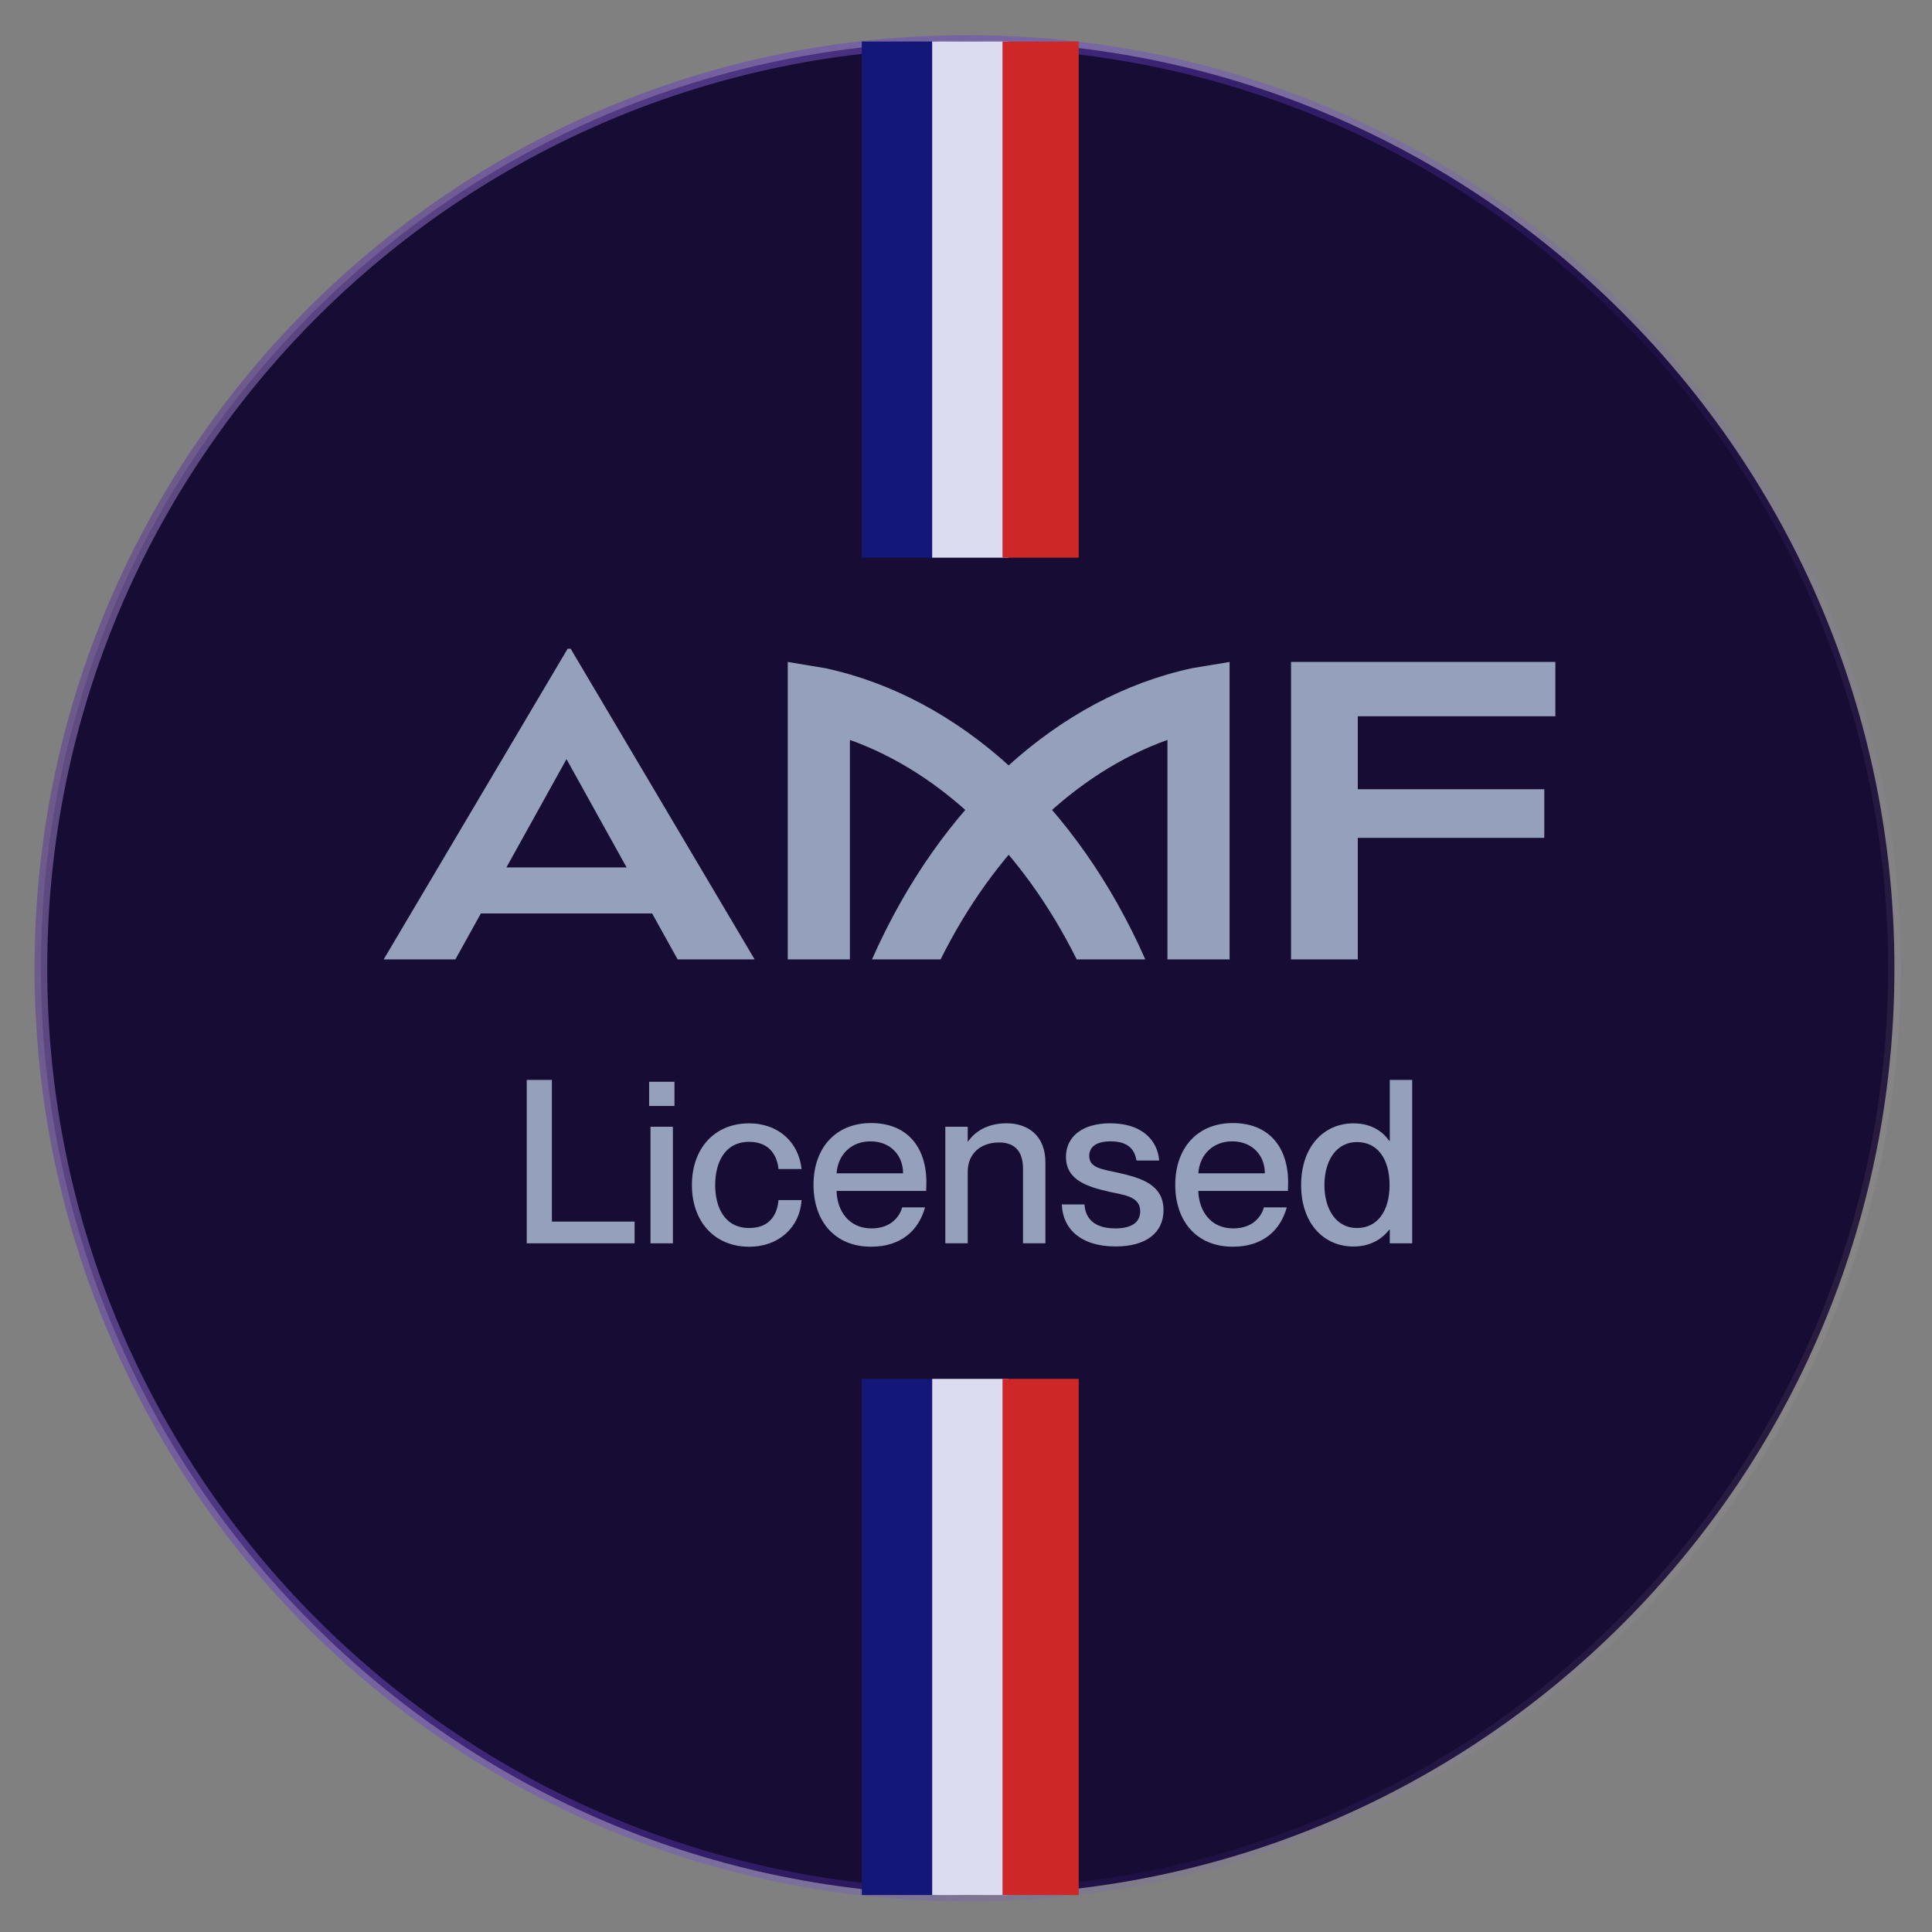
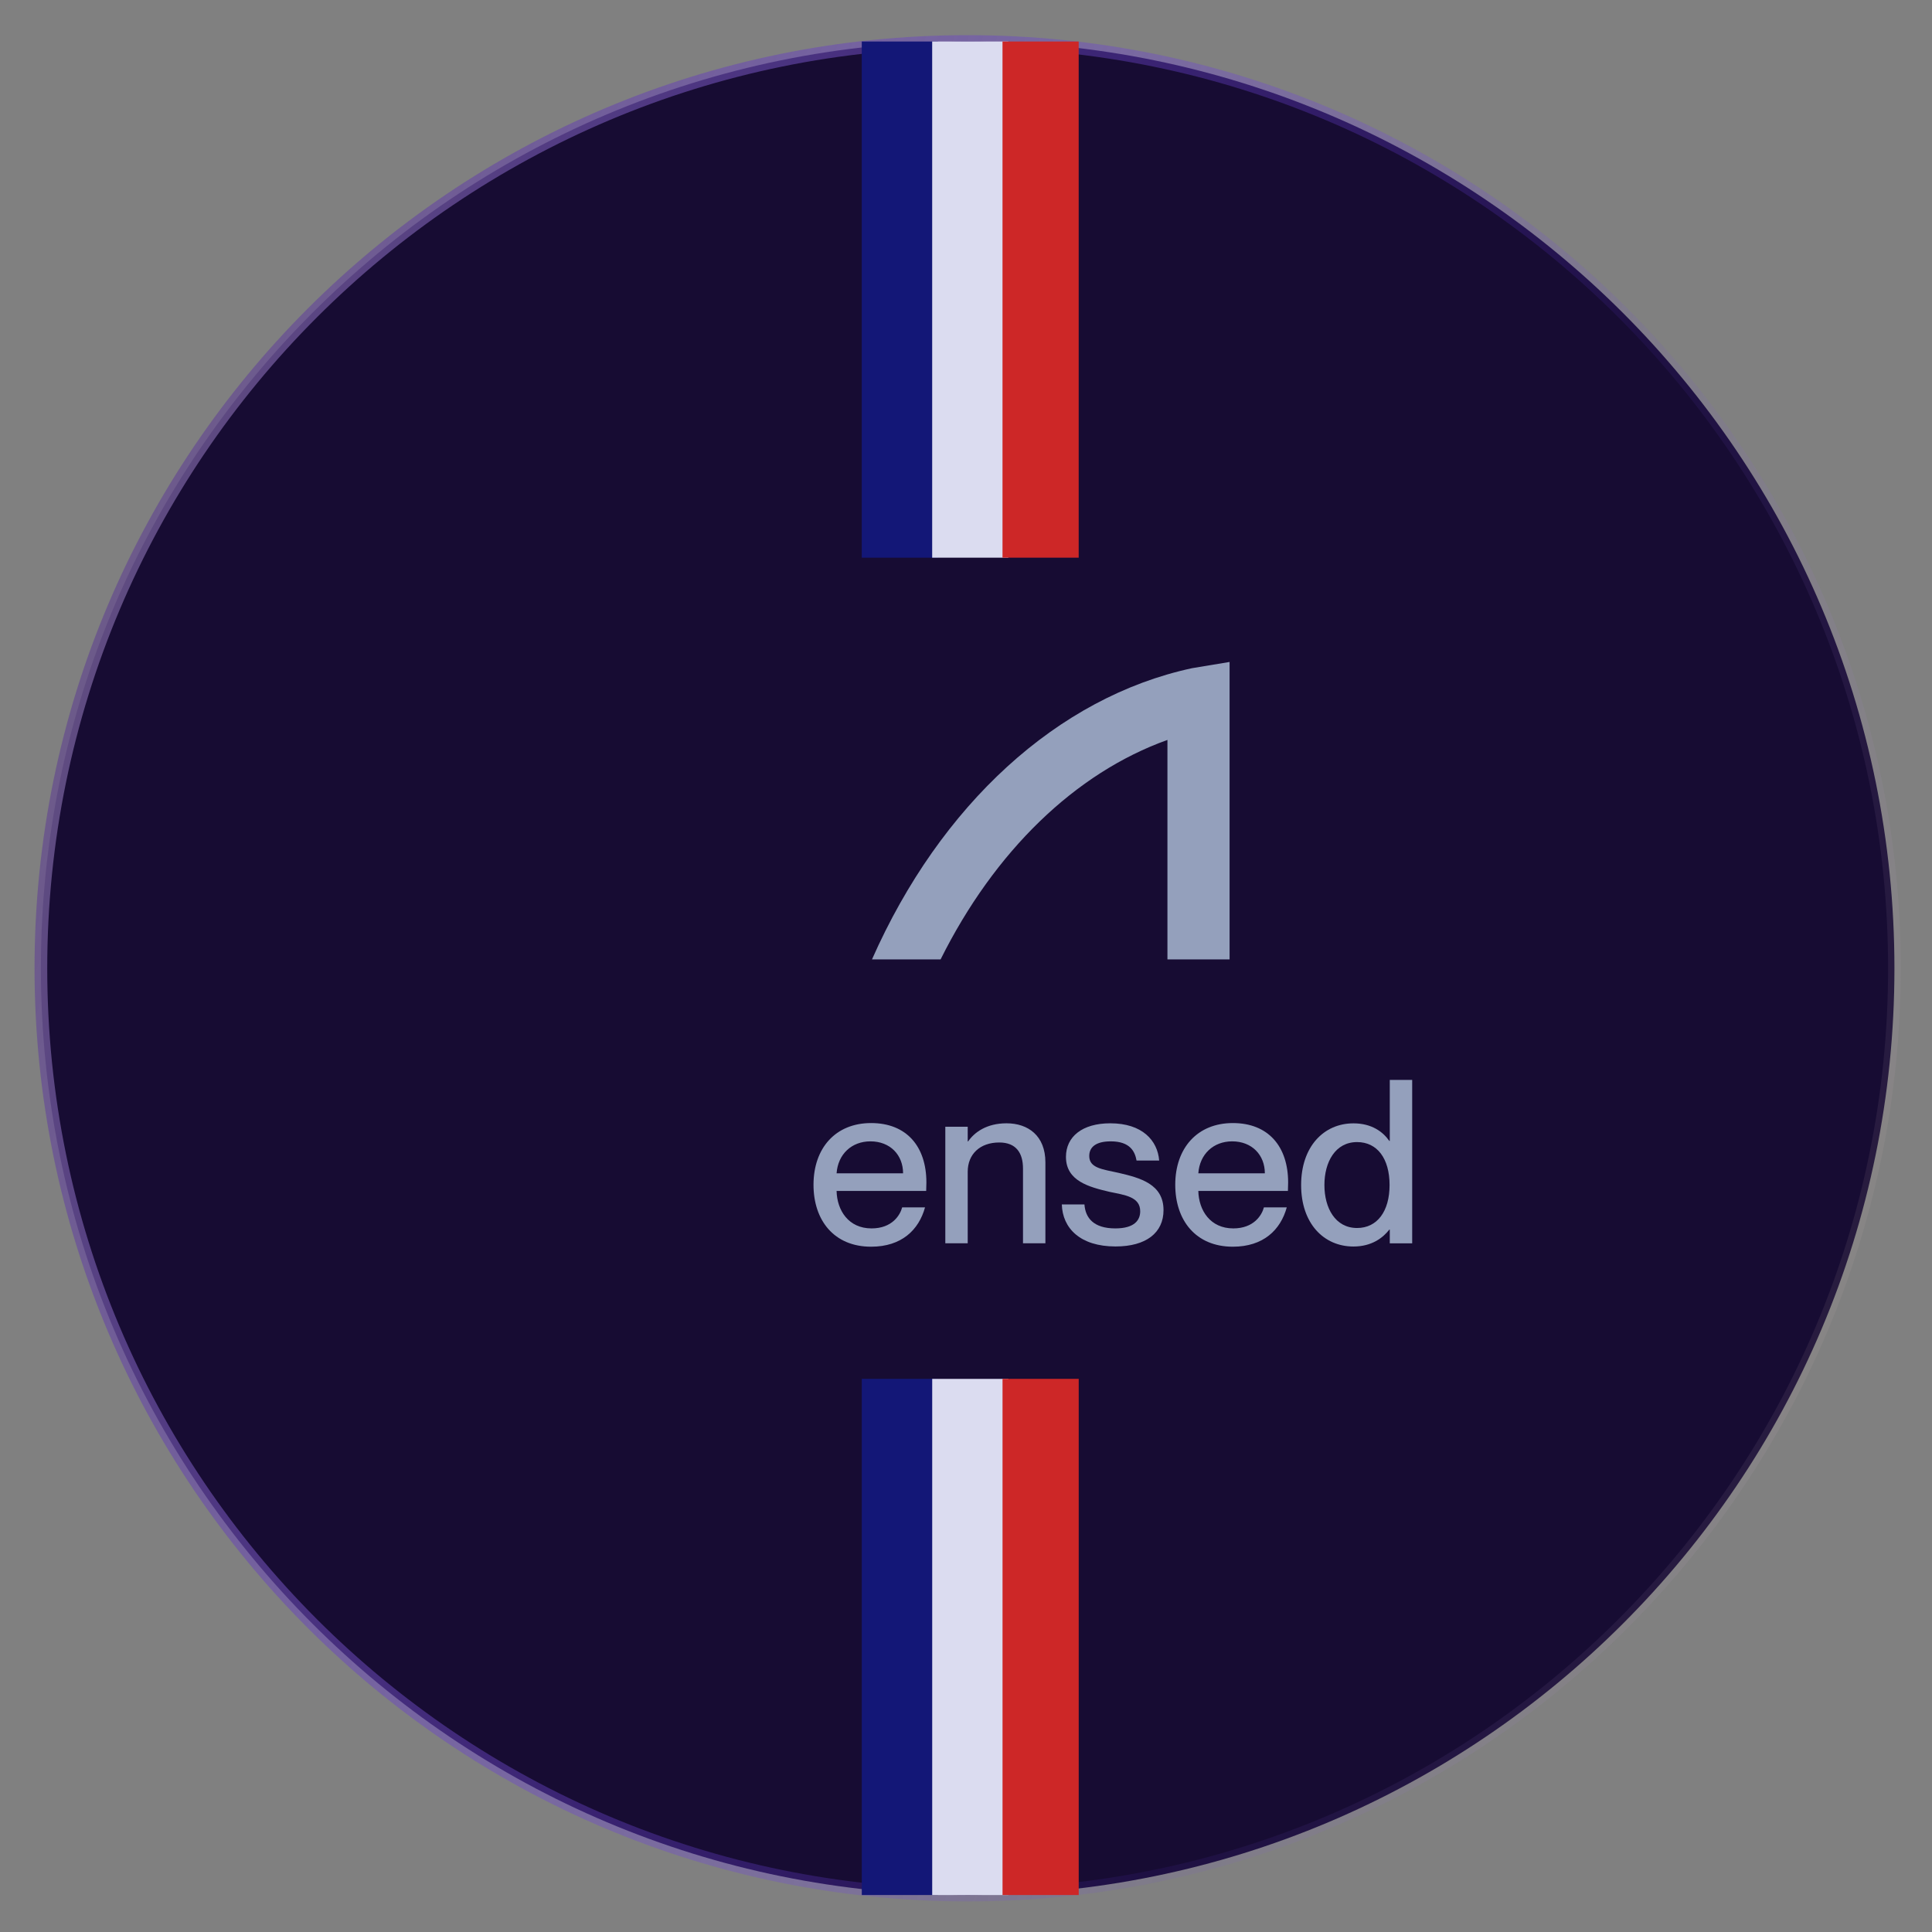
<svg xmlns="http://www.w3.org/2000/svg" width="72" height="72" viewBox="0 0 72 72" fill="none">
  <rect x="0" y="0" width="72" height="72" fill="#808080" stroke="none" />
  <path d="M36.062 70.623C55.136 70.623 70.6 55.16 70.6 36.085C70.6 17.01 55.136 1.547 36.062 1.547C16.987 1.547 1.524 17.01 1.524 36.085C1.524 55.16 16.987 70.623 36.062 70.623Z" fill="#170C33" stroke="url(#paint0_linear_560_726)" stroke-width="0.473" />
-   <path d="M21.154 24.176L14.298 35.755H16.97L17.921 34.042H24.303L25.254 35.755H28.124L21.267 24.176H21.154ZM21.112 28.291L23.352 32.327H18.872L21.112 28.291ZM57.964 24.669V26.694H50.601V29.413H57.552V31.225H50.601V35.755H48.113V24.669H57.964ZM30.759 24.902L29.357 24.668V35.755H31.673V27.575C35.105 28.802 38.116 31.719 40.127 35.755H42.683C40.136 29.991 35.764 25.981 30.759 24.902Z" fill="#94A0BC" />
  <path d="M44.421 24.902L45.823 24.669V35.755H43.507V27.575C40.075 28.803 37.064 31.719 35.053 35.755H32.496C35.044 29.991 39.414 25.981 44.421 24.902ZM51.793 42.519V40.245H52.628V46.335H51.793V45.824H51.776C51.538 46.13 51.12 46.454 50.439 46.454C49.332 46.454 48.489 45.594 48.489 44.163C48.489 42.732 49.332 41.864 50.439 41.864C51.12 41.864 51.538 42.179 51.776 42.519H51.793ZM50.575 45.764C51.325 45.764 51.785 45.142 51.785 44.163C51.785 43.175 51.325 42.562 50.575 42.562C49.758 42.562 49.357 43.311 49.357 44.163C49.357 45.015 49.758 45.764 50.575 45.764Z" fill="#94A0BC" />
  <path d="M48.005 44.068L47.997 44.383H44.658C44.675 45.107 45.101 45.779 45.961 45.779C46.728 45.779 47.026 45.285 47.102 44.996H47.954C47.724 45.831 47.086 46.461 45.944 46.461C44.565 46.461 43.798 45.481 43.798 44.153C43.798 42.79 44.616 41.853 45.944 41.853C47.264 41.853 48.005 42.722 48.005 44.068ZM44.658 43.727H47.137C47.137 43.046 46.66 42.535 45.919 42.535C45.22 42.535 44.709 43.012 44.658 43.727Z" fill="#94A0BC" />
  <path d="M41.573 46.452C40.253 46.452 39.597 45.771 39.571 44.885H40.414C40.449 45.388 40.755 45.779 41.564 45.779C42.297 45.779 42.492 45.456 42.492 45.141C42.492 44.596 41.913 44.536 41.351 44.417C40.593 44.238 39.725 44.016 39.725 43.114C39.725 42.364 40.329 41.862 41.377 41.862C42.569 41.862 43.14 42.501 43.199 43.25H42.356C42.297 42.918 42.118 42.535 41.394 42.535C40.832 42.535 40.593 42.756 40.593 43.08C40.593 43.531 41.079 43.574 41.692 43.71C42.492 43.897 43.361 44.127 43.361 45.098C43.361 45.941 42.714 46.452 41.573 46.452ZM37.511 41.862C38.312 41.862 38.959 42.322 38.959 43.318V46.333H38.124V43.548C38.124 42.969 37.869 42.577 37.239 42.577C36.523 42.577 36.064 43.011 36.064 43.667V46.333H35.229V41.99H36.064V42.535H36.081C36.311 42.203 36.762 41.862 37.511 41.862Z" fill="#94A0BC" />
  <path d="M34.524 44.068L34.516 44.383H31.177C31.194 45.107 31.62 45.779 32.48 45.779C33.247 45.779 33.545 45.285 33.621 44.996H34.473C34.243 45.831 33.604 46.461 32.463 46.461C31.084 46.461 30.317 45.481 30.317 44.153C30.317 42.79 31.135 41.853 32.463 41.853C33.783 41.853 34.524 42.722 34.524 44.068ZM31.177 43.727H33.655C33.655 43.046 33.178 42.535 32.438 42.535C31.739 42.535 31.228 43.012 31.177 43.727Z" fill="#94A0BC" />
-   <path d="M27.922 46.462C26.628 46.462 25.785 45.526 25.785 44.163C25.785 42.8 26.628 41.864 27.914 41.864C29.029 41.864 29.77 42.588 29.872 43.567H29.012C28.97 43.116 28.714 42.553 27.922 42.553C26.994 42.553 26.653 43.346 26.653 44.163C26.653 44.981 26.994 45.764 27.922 45.764C28.723 45.764 28.97 45.219 29.012 44.725H29.872C29.813 45.721 29.038 46.462 27.922 46.462ZM25.136 41.216H24.191V40.314H25.136V41.216ZM25.077 46.335H24.242V41.991H25.077V46.335ZM23.65 46.335H19.63V40.246H20.567V45.526H23.65V46.335Z" fill="#94A0BC" />
  <path d="M33.535 1.547V20.783" stroke="#131777" stroke-width="2.839" />
  <path d="M36.159 1.547V20.783" stroke="#DBDCF0" stroke-width="2.839" />
  <path d="M38.78 1.547V20.783" stroke="#CD2727" stroke-width="2.839" />
  <path d="M33.536 51.386V70.622" stroke="#131777" stroke-width="2.839" />
  <path d="M36.16 51.387V70.623" stroke="#DBDCF0" stroke-width="2.839" />
  <path d="M38.781 51.386V70.622" stroke="#CD2727" stroke-width="2.839" />
  <defs>
    <linearGradient id="paint0_linear_560_726" x1="1.524" y1="4.343" x2="83.501" y2="31.108" gradientUnits="userSpaceOnUse">
      <stop stop-color="#685879" />
      <stop offset="0.687" stop-color="#713DFF" stop-opacity="0.08" />
      <stop offset="1" stop-color="#F9EE98" stop-opacity="0.1" />
    </linearGradient>
  </defs>
</svg>